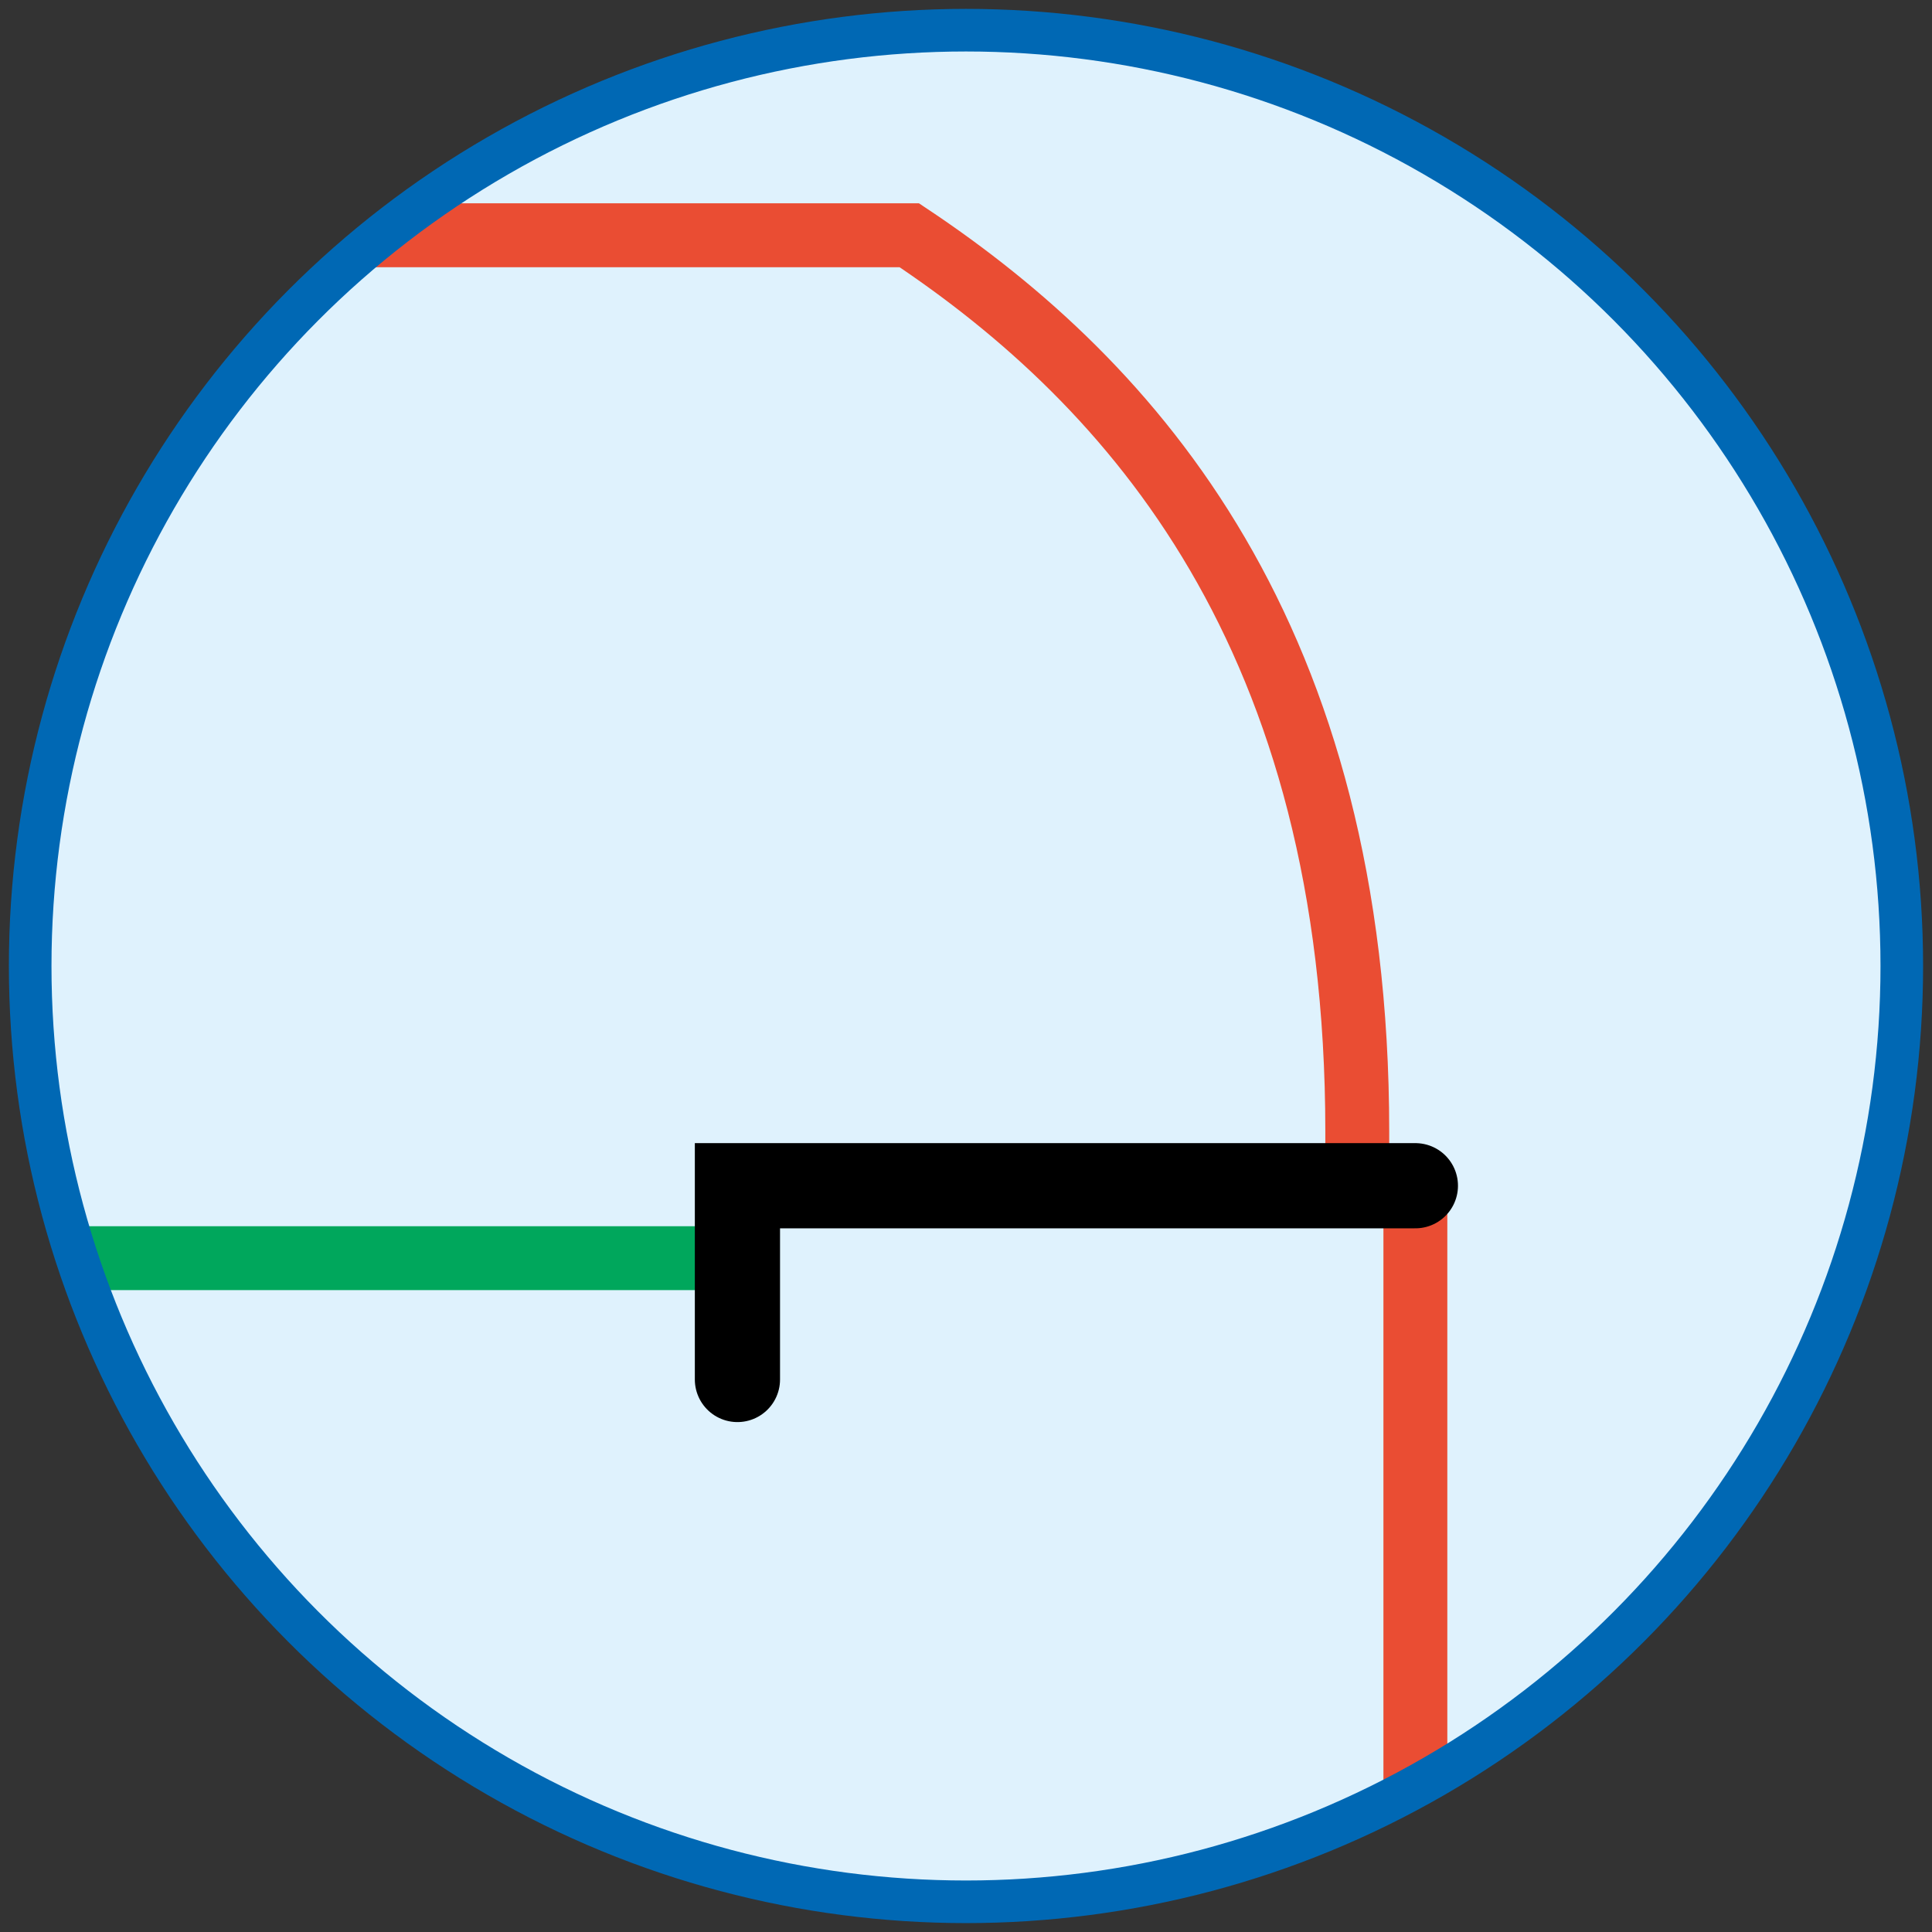
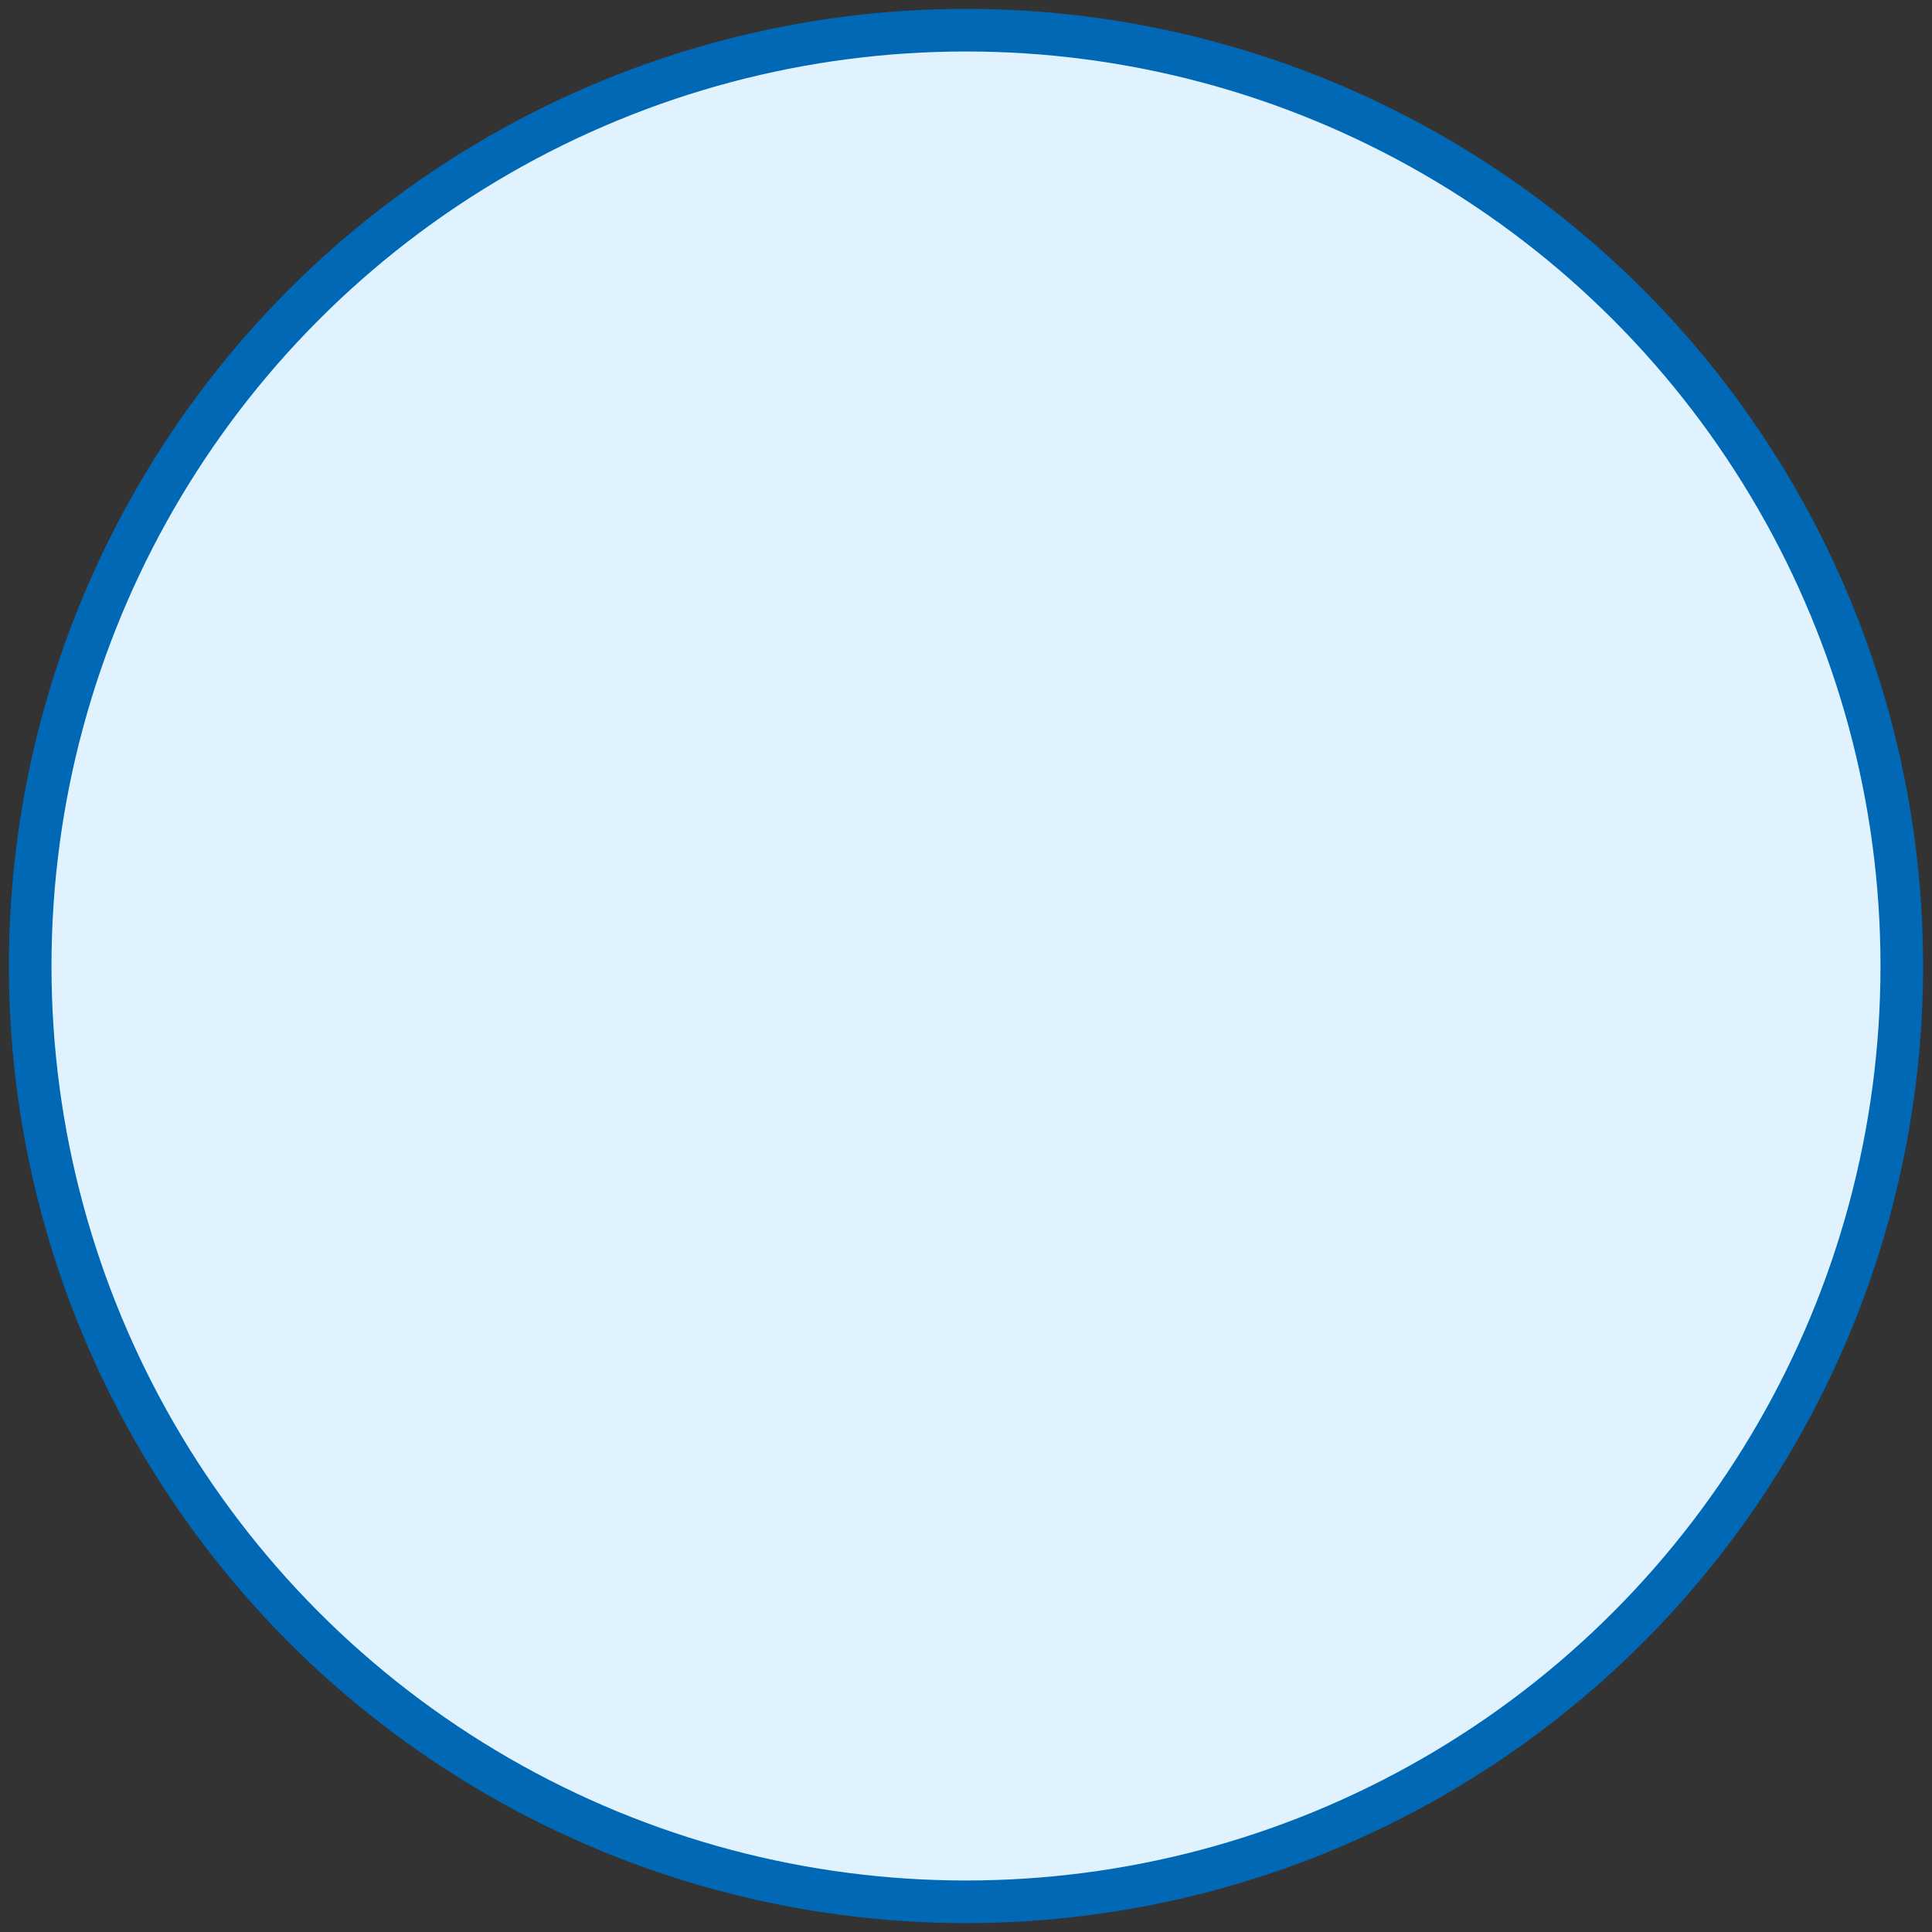
<svg xmlns="http://www.w3.org/2000/svg" xmlns:xlink="http://www.w3.org/1999/xlink" version="1.1" x="0px" y="0px" viewBox="0 0 90.709 90.709" style="enable-background:new 0 0 90.709 90.709;" xml:space="preserve">
  <rect x="0" y="0" width="90.709" height="90.709" fill="#333333" stroke="none" />
  <g id="Layer_2">
</g>
  <g id="Layer_1">
    <g>
      <defs>
        <circle id="SVGID_1_" cx="45.354" cy="45.354" r="43.937" />
      </defs>
      <clipPath id="SVGID_2_">
        <use xlink:href="#SVGID_1_" style="overflow:visible;" />
      </clipPath>
      <g style="clip-path:url(#SVGID_2_);">
        <rect x="0" style="fill:#DFF2FD;" width="90.709" height="90.709" />
        <g>
          <defs>
-             <rect id="SVGID_3_" x="0" width="90.709" height="90.709" />
-           </defs>
+             </defs>
          <clipPath id="SVGID_4_">
            <use xlink:href="#SVGID_3_" style="overflow:visible;" />
          </clipPath>
          <g style="clip-path:url(#SVGID_4_);">
-             <line style="fill:none;stroke:#EA4D33;stroke-width:3;stroke-miterlimit:10;" x1="66.453" y1="148.904" x2="66.453" y2="55.671" />
-             <line style="fill:none;stroke:#00A75C;stroke-width:3;stroke-miterlimit:10;" x1="-107.034" y1="59.072" x2="34.623" y2="59.072" />
-             <path style="fill:none;stroke:#EA4D33;stroke-width:3;stroke-miterlimit:10;" d="M-115.104,11.046H42.693       c10.524,7.011,21.032,18.835,21.032,42.081v2.544" />
            <polyline style="fill:none;stroke:#000000;stroke-width:4;stroke-linecap:round;stroke-miterlimit:10;" points="66.453,55.671        34.623,55.671 34.623,64.768      " />
          </g>
        </g>
      </g>
      <use xlink:href="#SVGID_1_" style="overflow:visible;fill:none;stroke:#0068B4;stroke-width:2;stroke-miterlimit:10;" />
    </g>
  </g>
</svg>